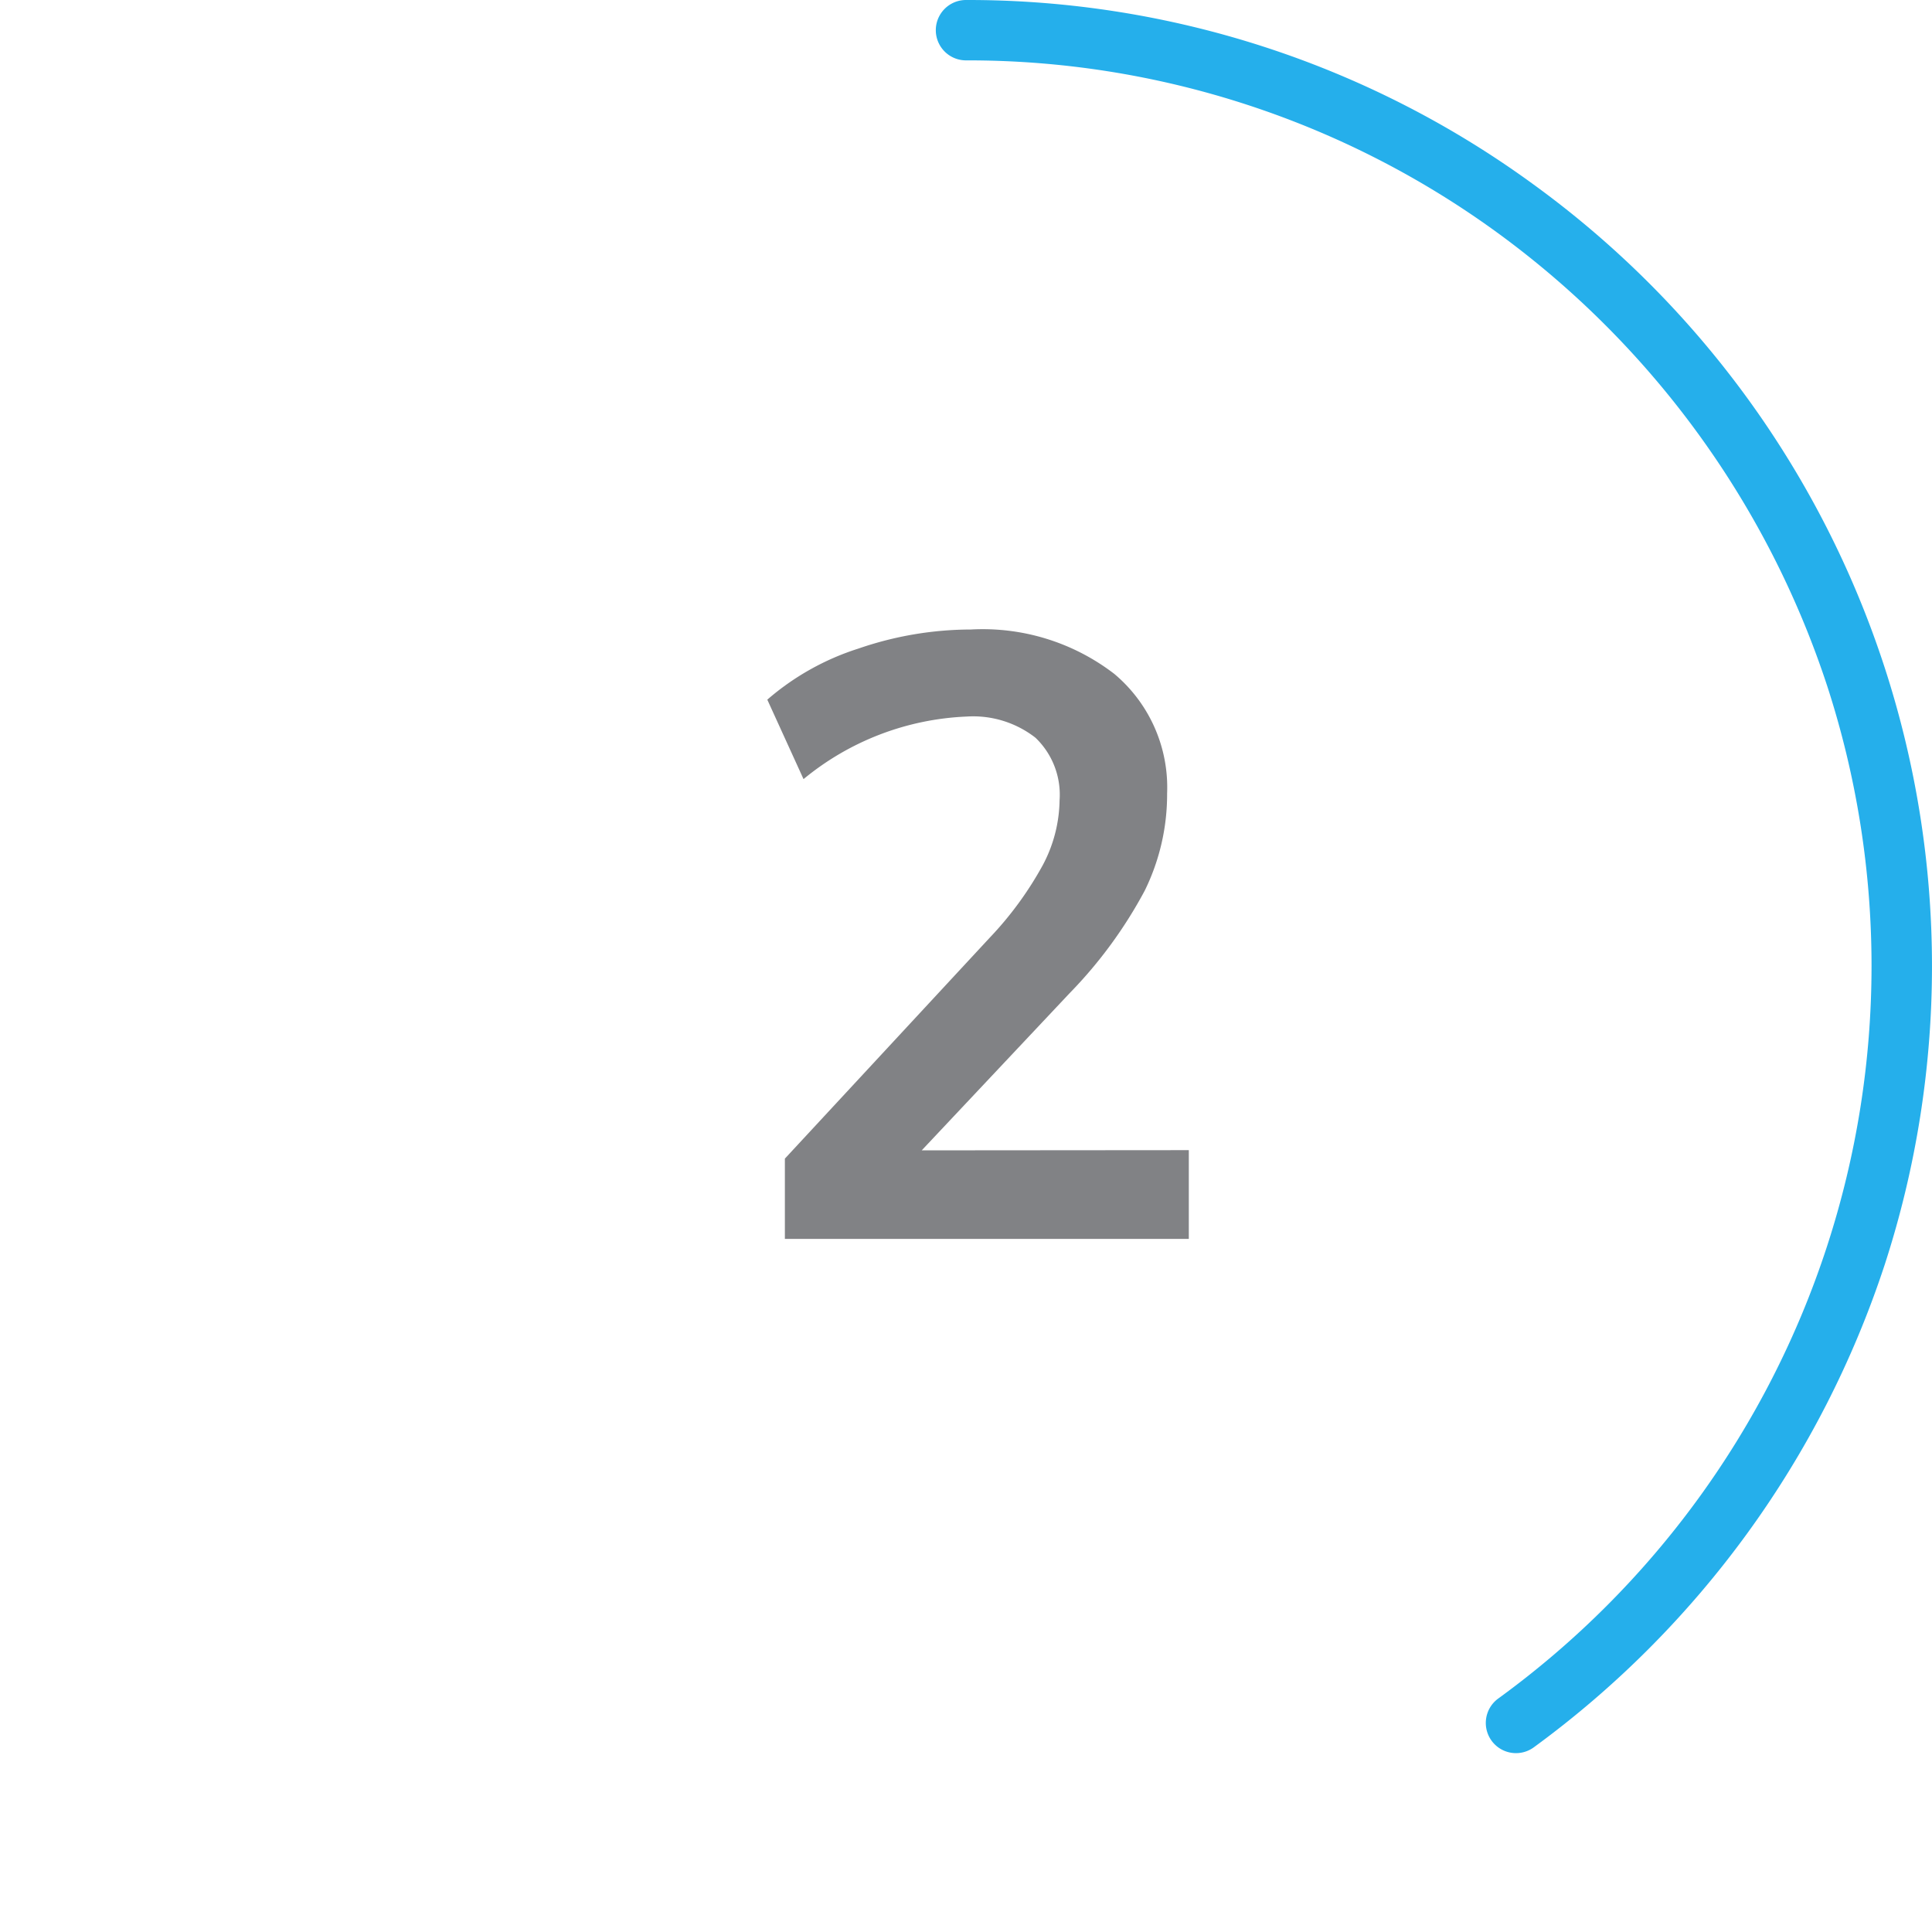
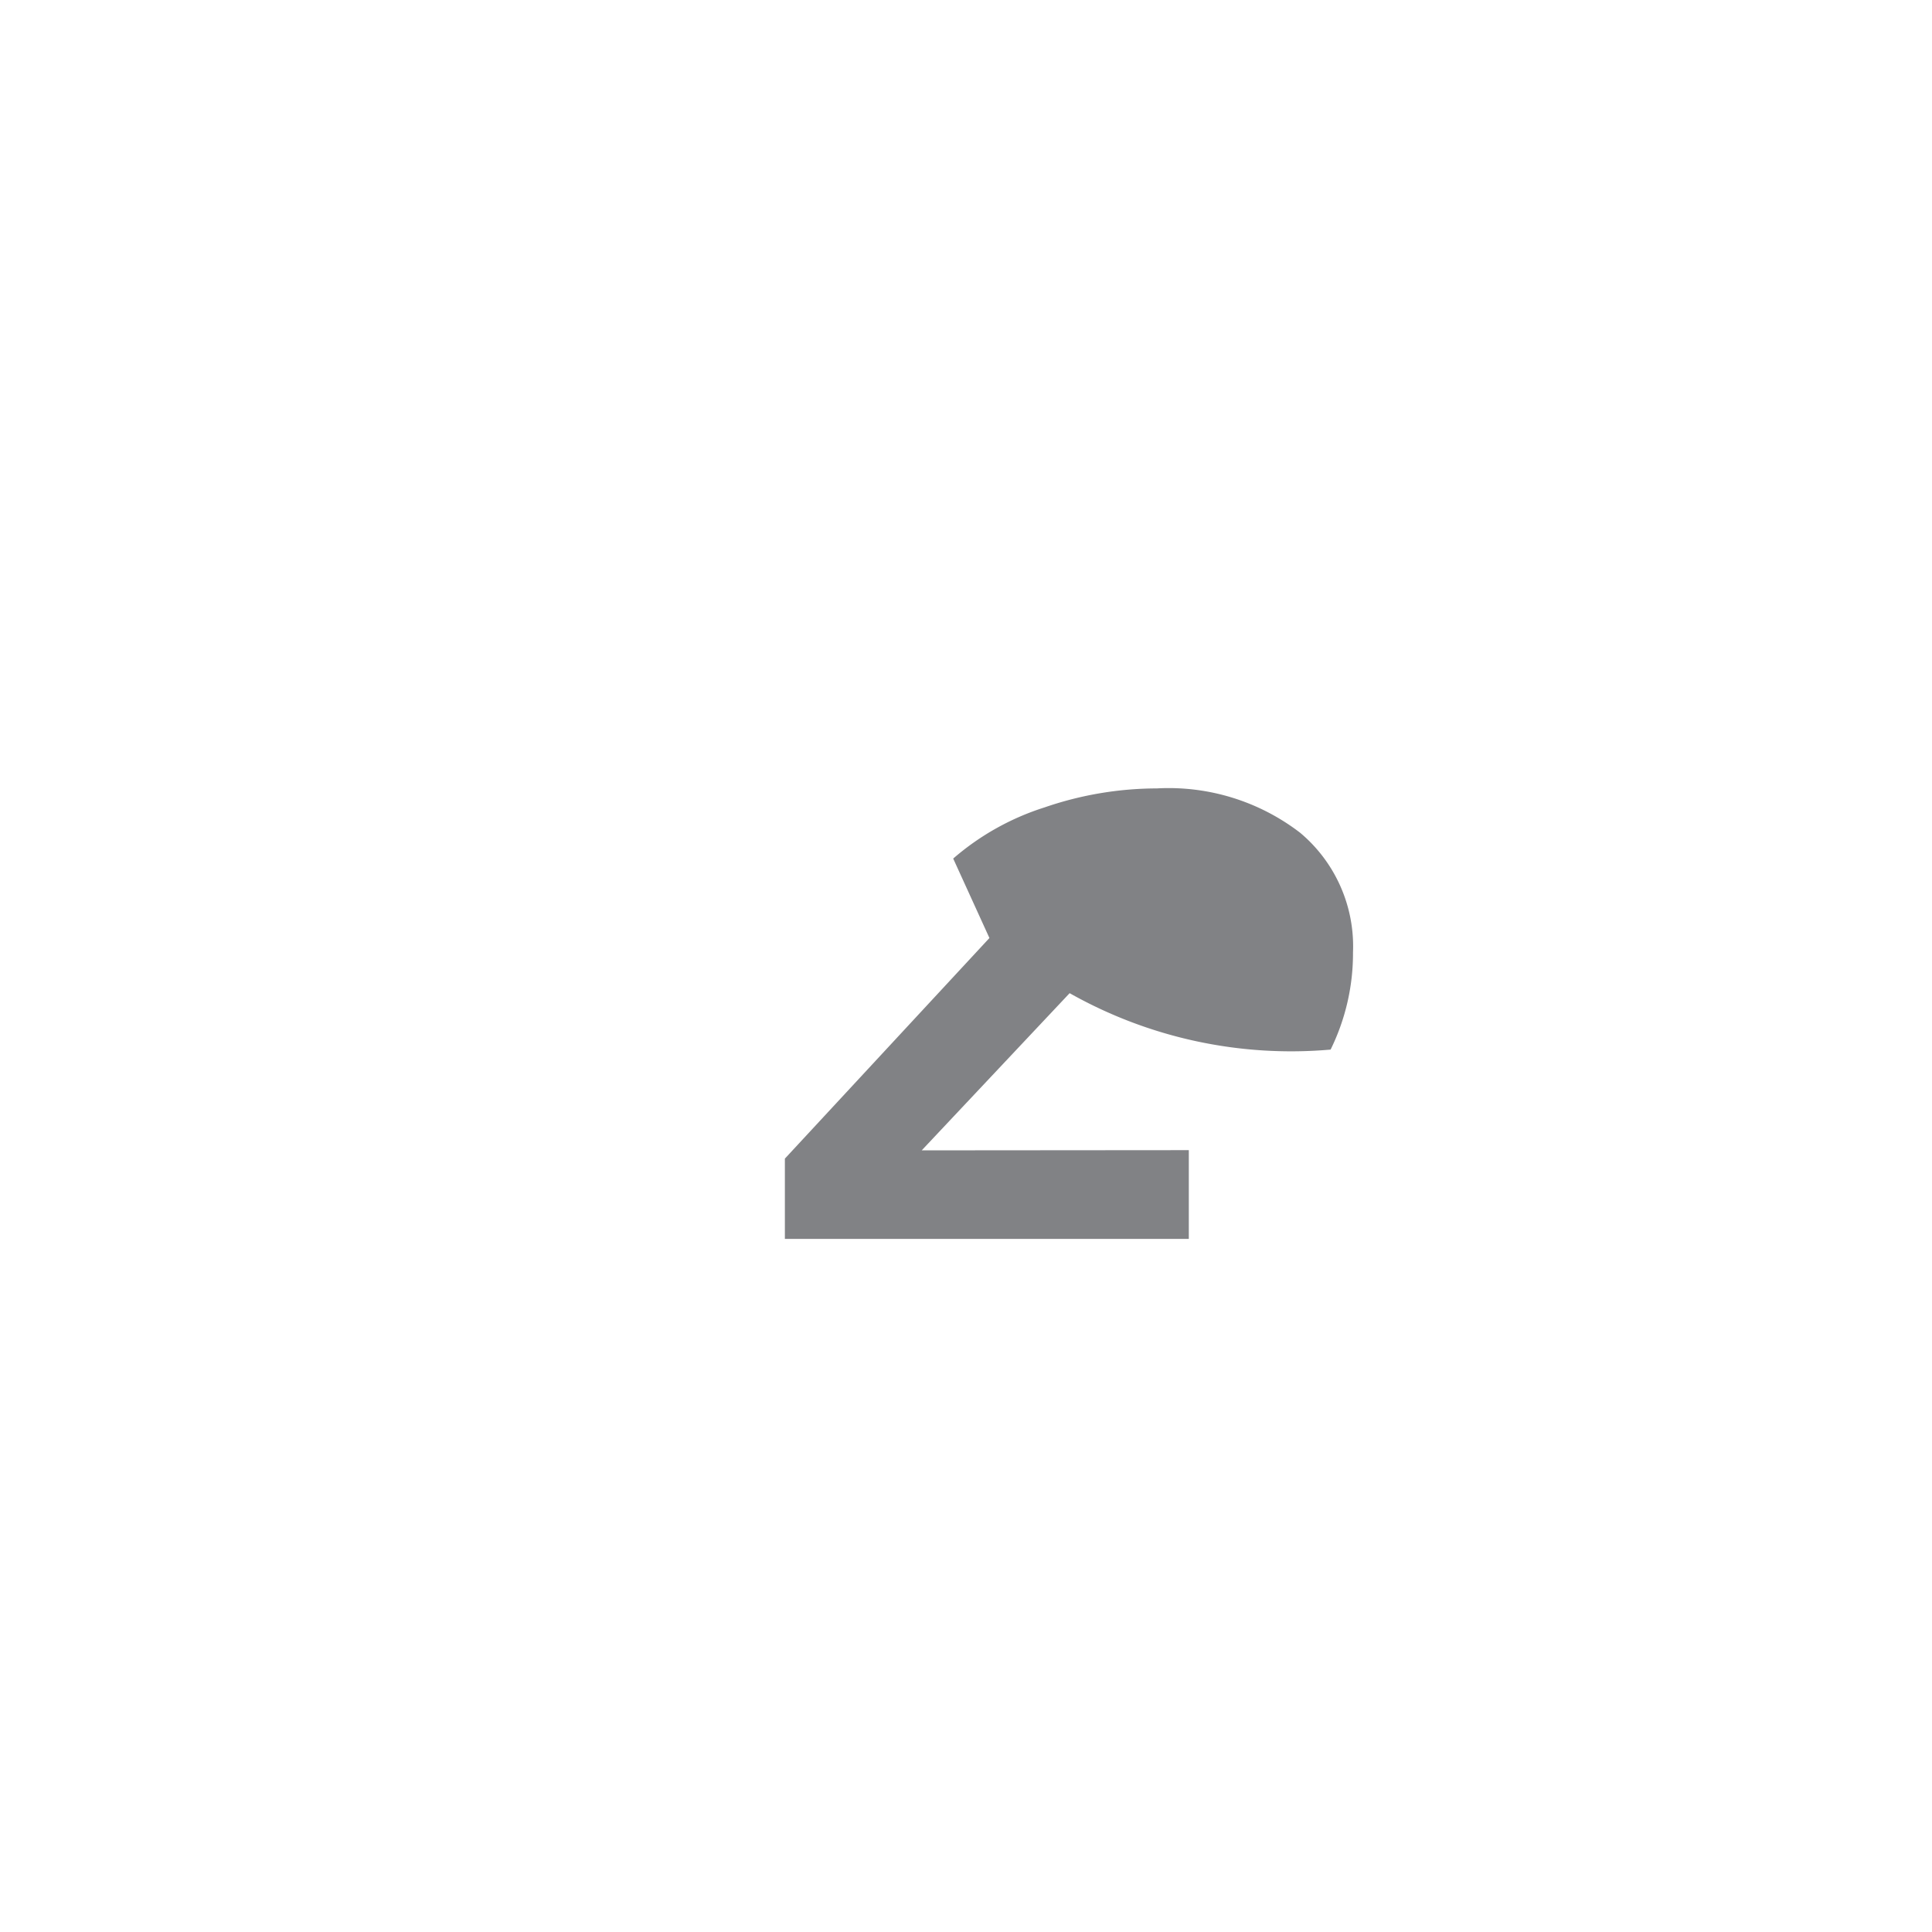
<svg xmlns="http://www.w3.org/2000/svg" id="Layer_1" data-name="Layer 1" viewBox="0 0 64 64">
  <defs>
    <style>
      .cls-1 {
        fill: #25afeb;
      }

      .cls-2 {
        fill: #818285;
      }
    </style>
  </defs>
-   <path class="cls-1" d="M50.22,58.075a1,1,0,0,1-.59-1.808,30,30,0,0,0,10.9-33.538,30.251,30.251,0,0,0-10.9-15A29.768,29.768,0,0,0,32,2a1,1,0,0,1,0-2A31.758,31.758,0,0,1,50.807,6.116,32,32,0,0,1,62.435,41.889,32.269,32.269,0,0,1,50.807,57.884,1,1,0,0,1,50.22,58.075Z" />
-   <path class="cls-2" d="M39.381,38.1v2.941H26v-2.66l6.776-7.308a11.494,11.494,0,0,0,1.764-2.408,4.7,4.7,0,0,0,.56-2.156,2.611,2.611,0,0,0-.8-2.072,3.358,3.358,0,0,0-2.282-.7,9.076,9.076,0,0,0-5.4,2.072l-1.2-2.632a8.565,8.565,0,0,1,3.024-1.694,11.472,11.472,0,0,1,3.724-.63,7.147,7.147,0,0,1,4.746,1.47,4.909,4.909,0,0,1,1.75,3.962,7.221,7.221,0,0,1-.742,3.22A14.935,14.935,0,0,1,35.433,32.9l-4.9,5.207Z" />
+   <path class="cls-2" d="M39.381,38.1v2.941H26v-2.66l6.776-7.308l-1.2-2.632a8.565,8.565,0,0,1,3.024-1.694,11.472,11.472,0,0,1,3.724-.63,7.147,7.147,0,0,1,4.746,1.47,4.909,4.909,0,0,1,1.75,3.962,7.221,7.221,0,0,1-.742,3.22A14.935,14.935,0,0,1,35.433,32.9l-4.9,5.207Z" />
</svg>